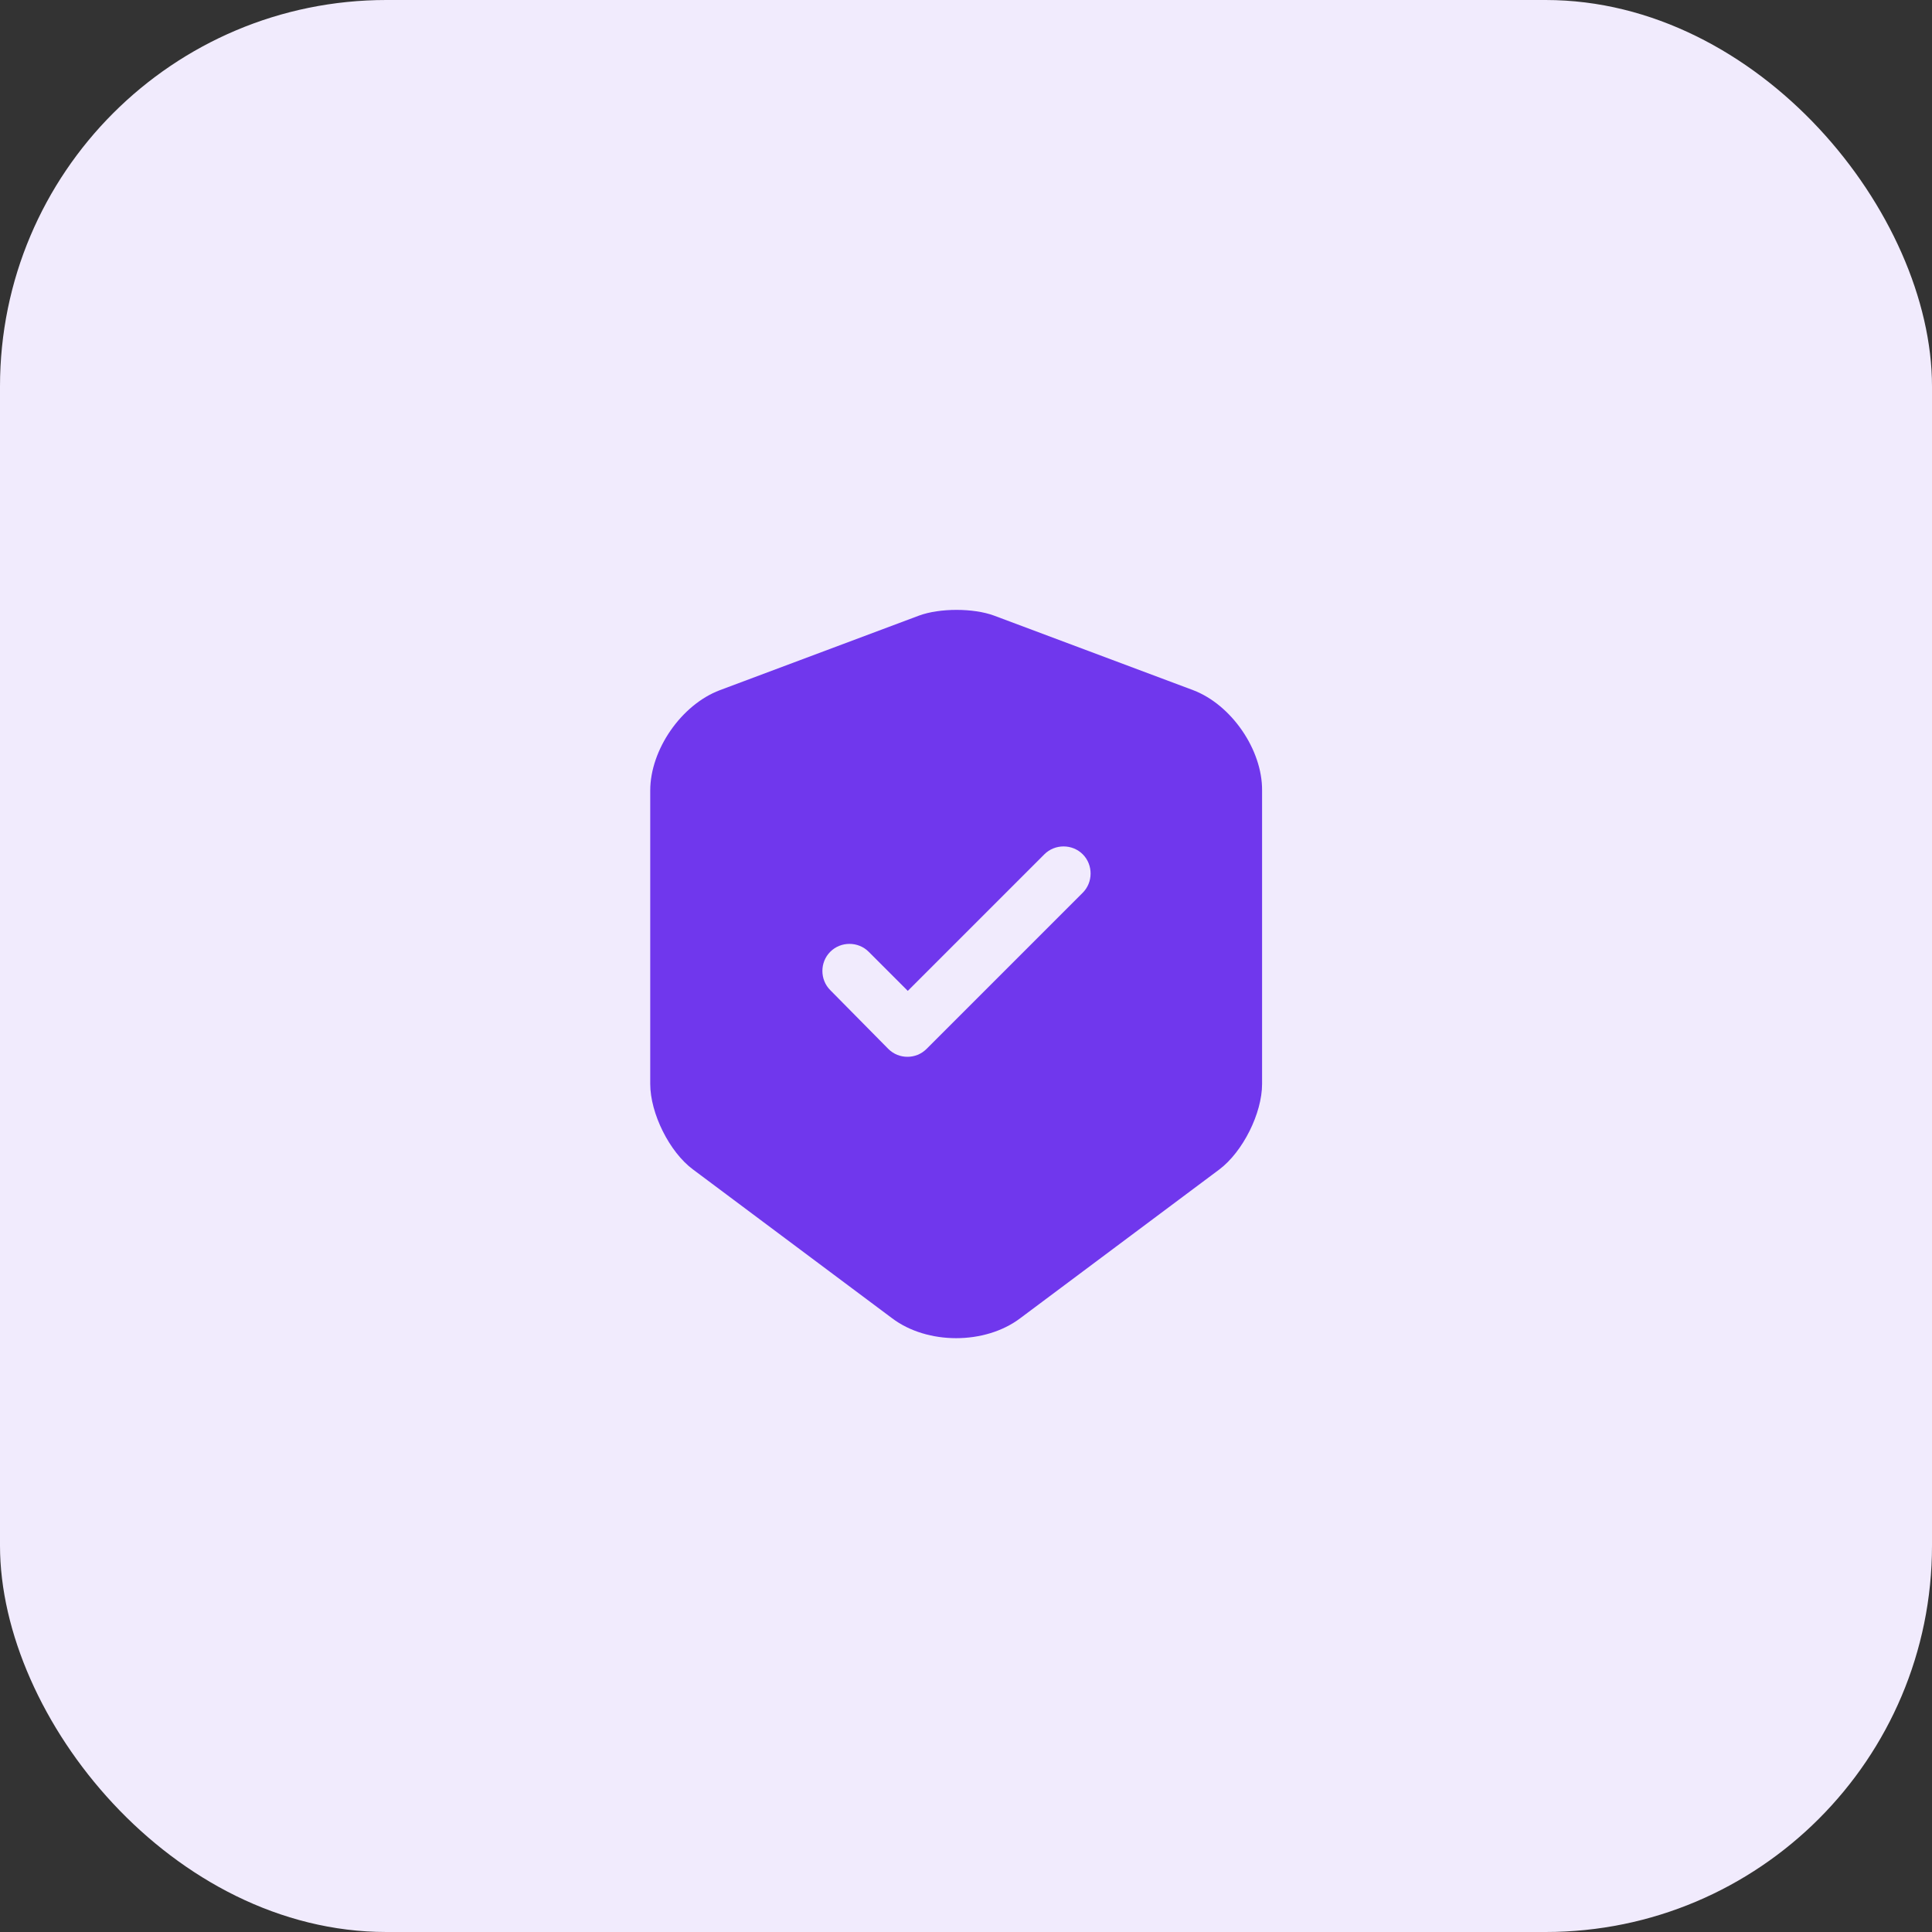
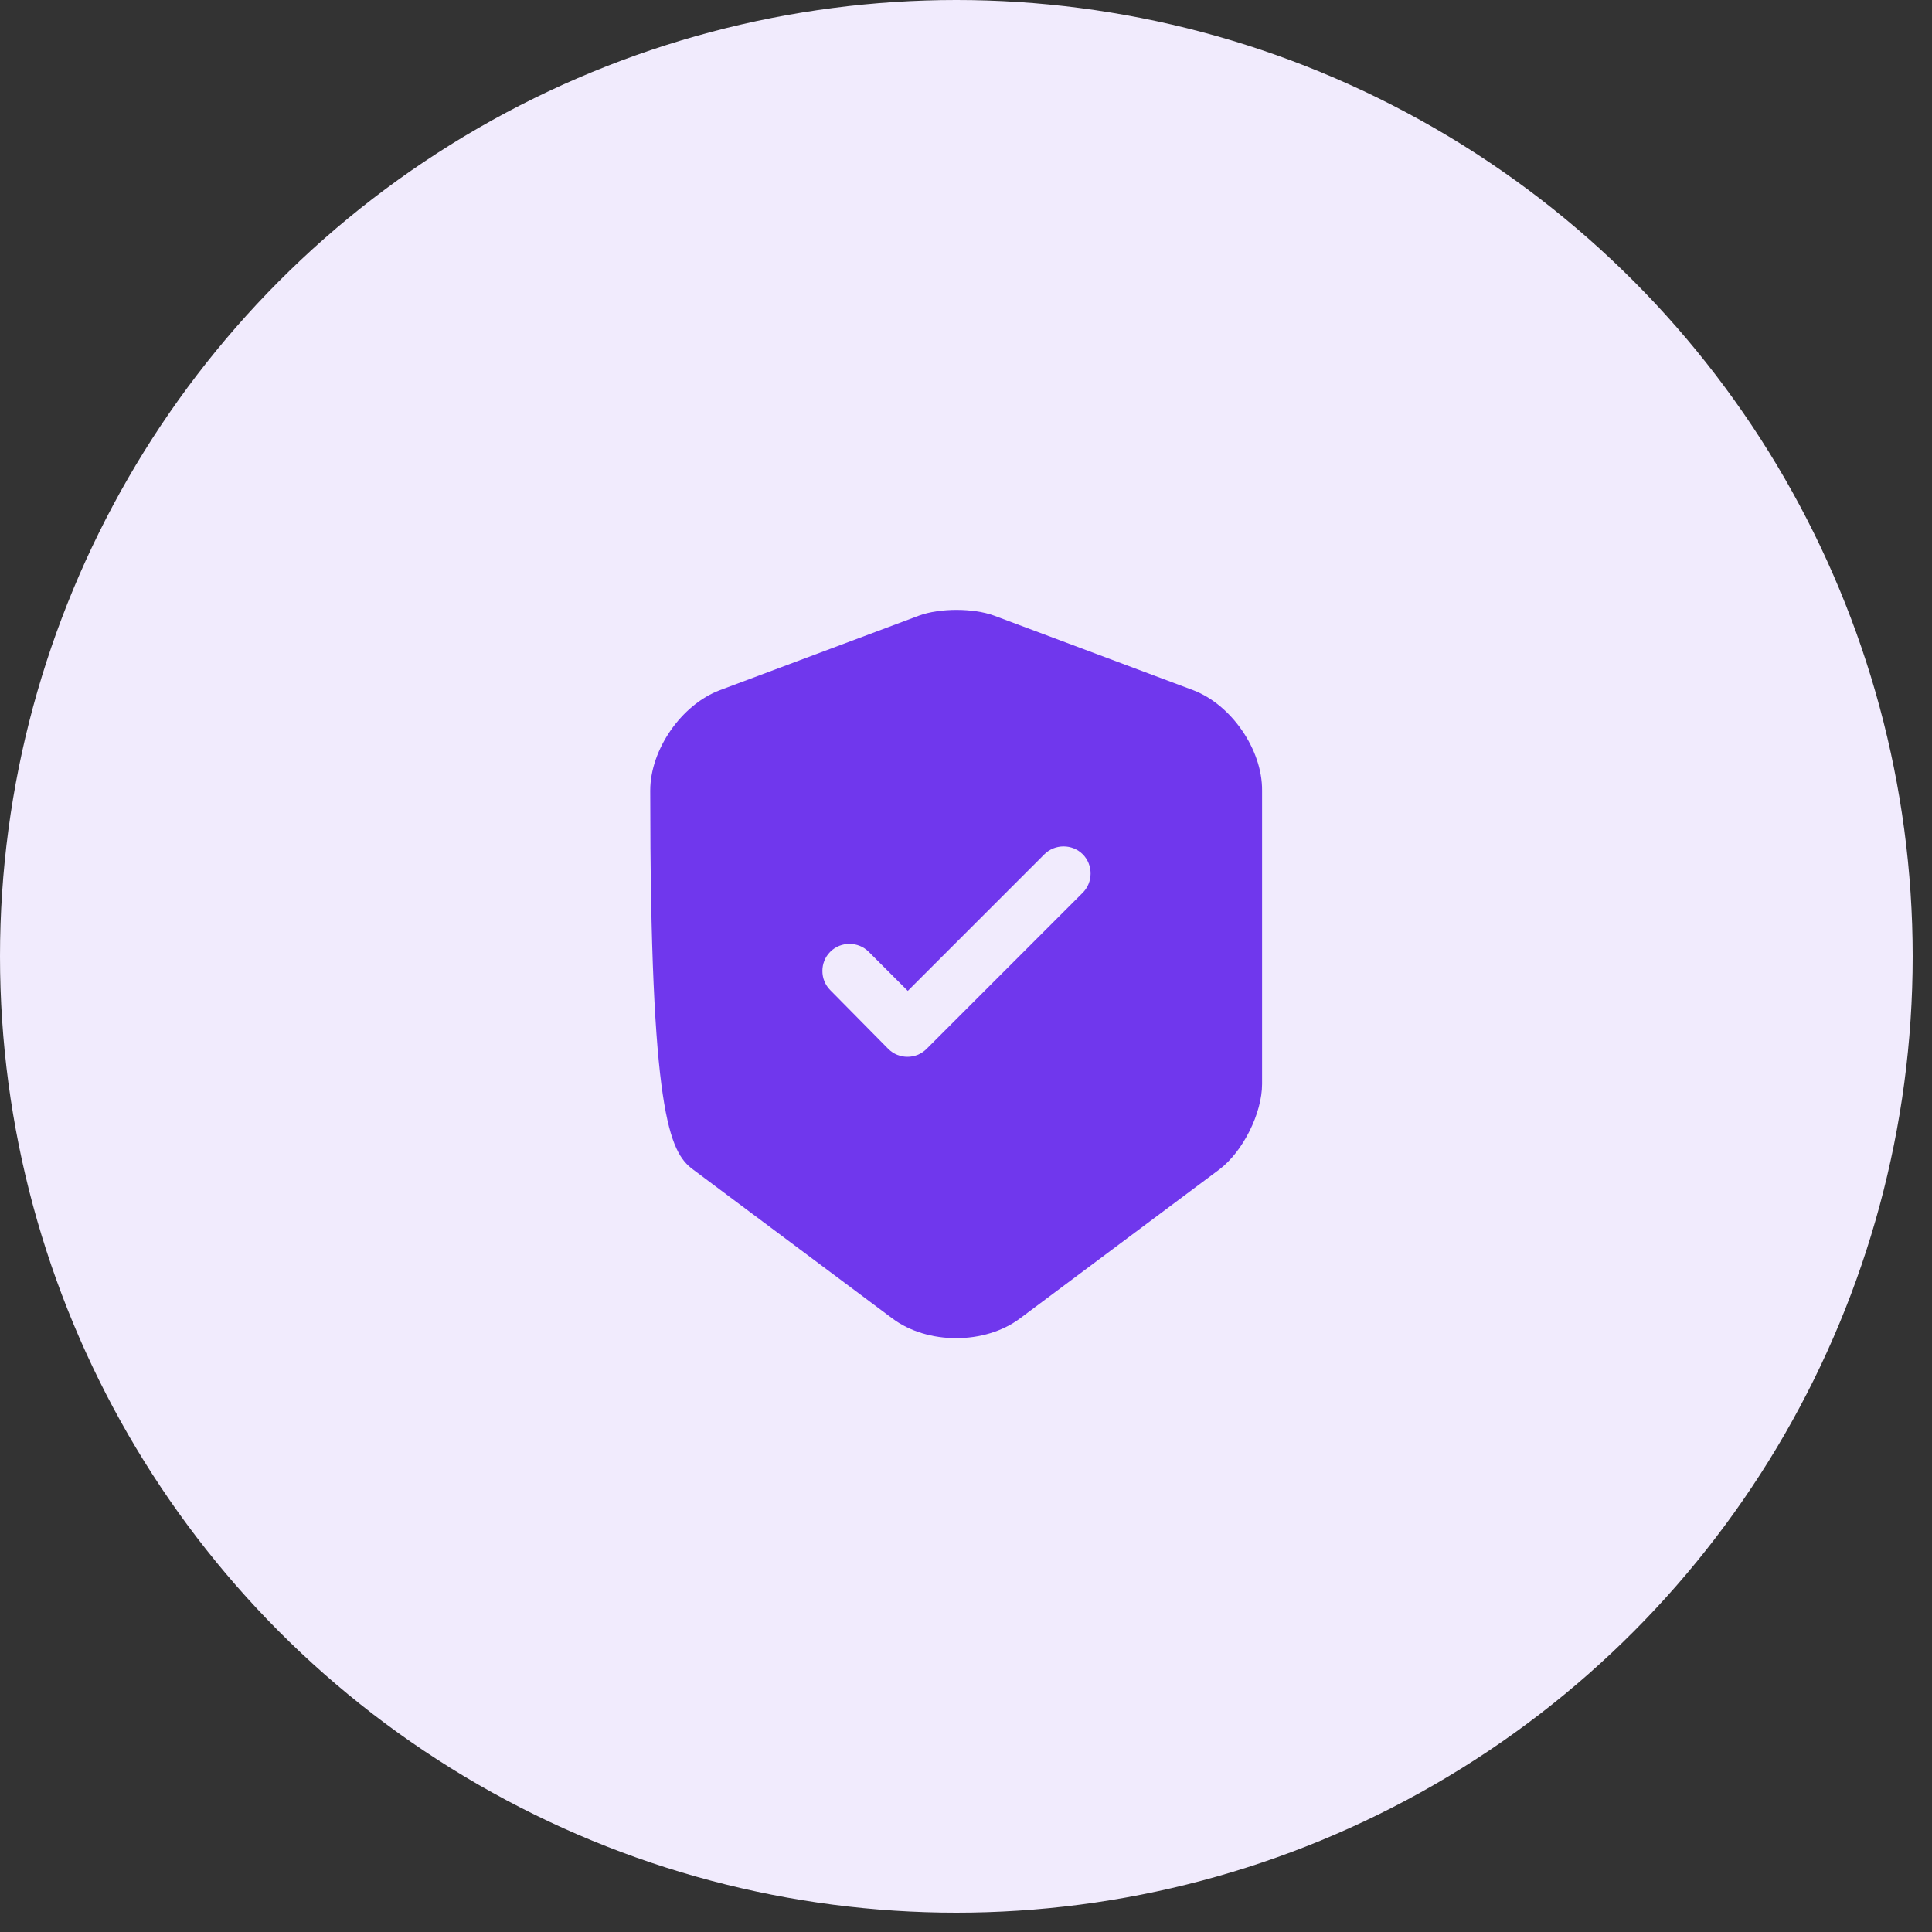
<svg xmlns="http://www.w3.org/2000/svg" width="100" height="100" viewBox="0 0 100 100" fill="none">
  <rect x="0" y="0" width="100" height="100" fill="#333333" stroke="none" />
-   <rect width="100" height="100" rx="20" fill="#F1EBFD" />
  <circle cx="49.5" cy="49.5" r="49.5" fill="#F1EBFD" />
-   <path d="M61.763 35.725L51.45 31.863C50.381 31.469 48.638 31.469 47.569 31.863L37.256 35.725C35.269 36.475 33.656 38.8 33.656 40.919V56.106C33.656 57.625 34.65 59.631 35.869 60.531L46.181 68.237C48 69.606 50.981 69.606 52.8 68.237L63.112 60.531C64.331 59.612 65.325 57.625 65.325 56.106V40.919C65.344 38.8 63.731 36.475 61.763 35.725ZM56.025 46.225L47.962 54.288C47.681 54.569 47.325 54.7 46.969 54.7C46.612 54.7 46.256 54.569 45.975 54.288L42.975 51.25C42.431 50.706 42.431 49.806 42.975 49.263C43.519 48.719 44.419 48.719 44.962 49.263L46.987 51.288L54.056 44.219C54.6 43.675 55.5 43.675 56.044 44.219C56.587 44.763 56.587 45.681 56.025 46.225Z" fill="#7037ED" />
+   <path d="M61.763 35.725L51.45 31.863C50.381 31.469 48.638 31.469 47.569 31.863L37.256 35.725C35.269 36.475 33.656 38.8 33.656 40.919C33.656 57.625 34.65 59.631 35.869 60.531L46.181 68.237C48 69.606 50.981 69.606 52.8 68.237L63.112 60.531C64.331 59.612 65.325 57.625 65.325 56.106V40.919C65.344 38.8 63.731 36.475 61.763 35.725ZM56.025 46.225L47.962 54.288C47.681 54.569 47.325 54.7 46.969 54.7C46.612 54.7 46.256 54.569 45.975 54.288L42.975 51.25C42.431 50.706 42.431 49.806 42.975 49.263C43.519 48.719 44.419 48.719 44.962 49.263L46.987 51.288L54.056 44.219C54.6 43.675 55.5 43.675 56.044 44.219C56.587 44.763 56.587 45.681 56.025 46.225Z" fill="#7037ED" />
</svg>